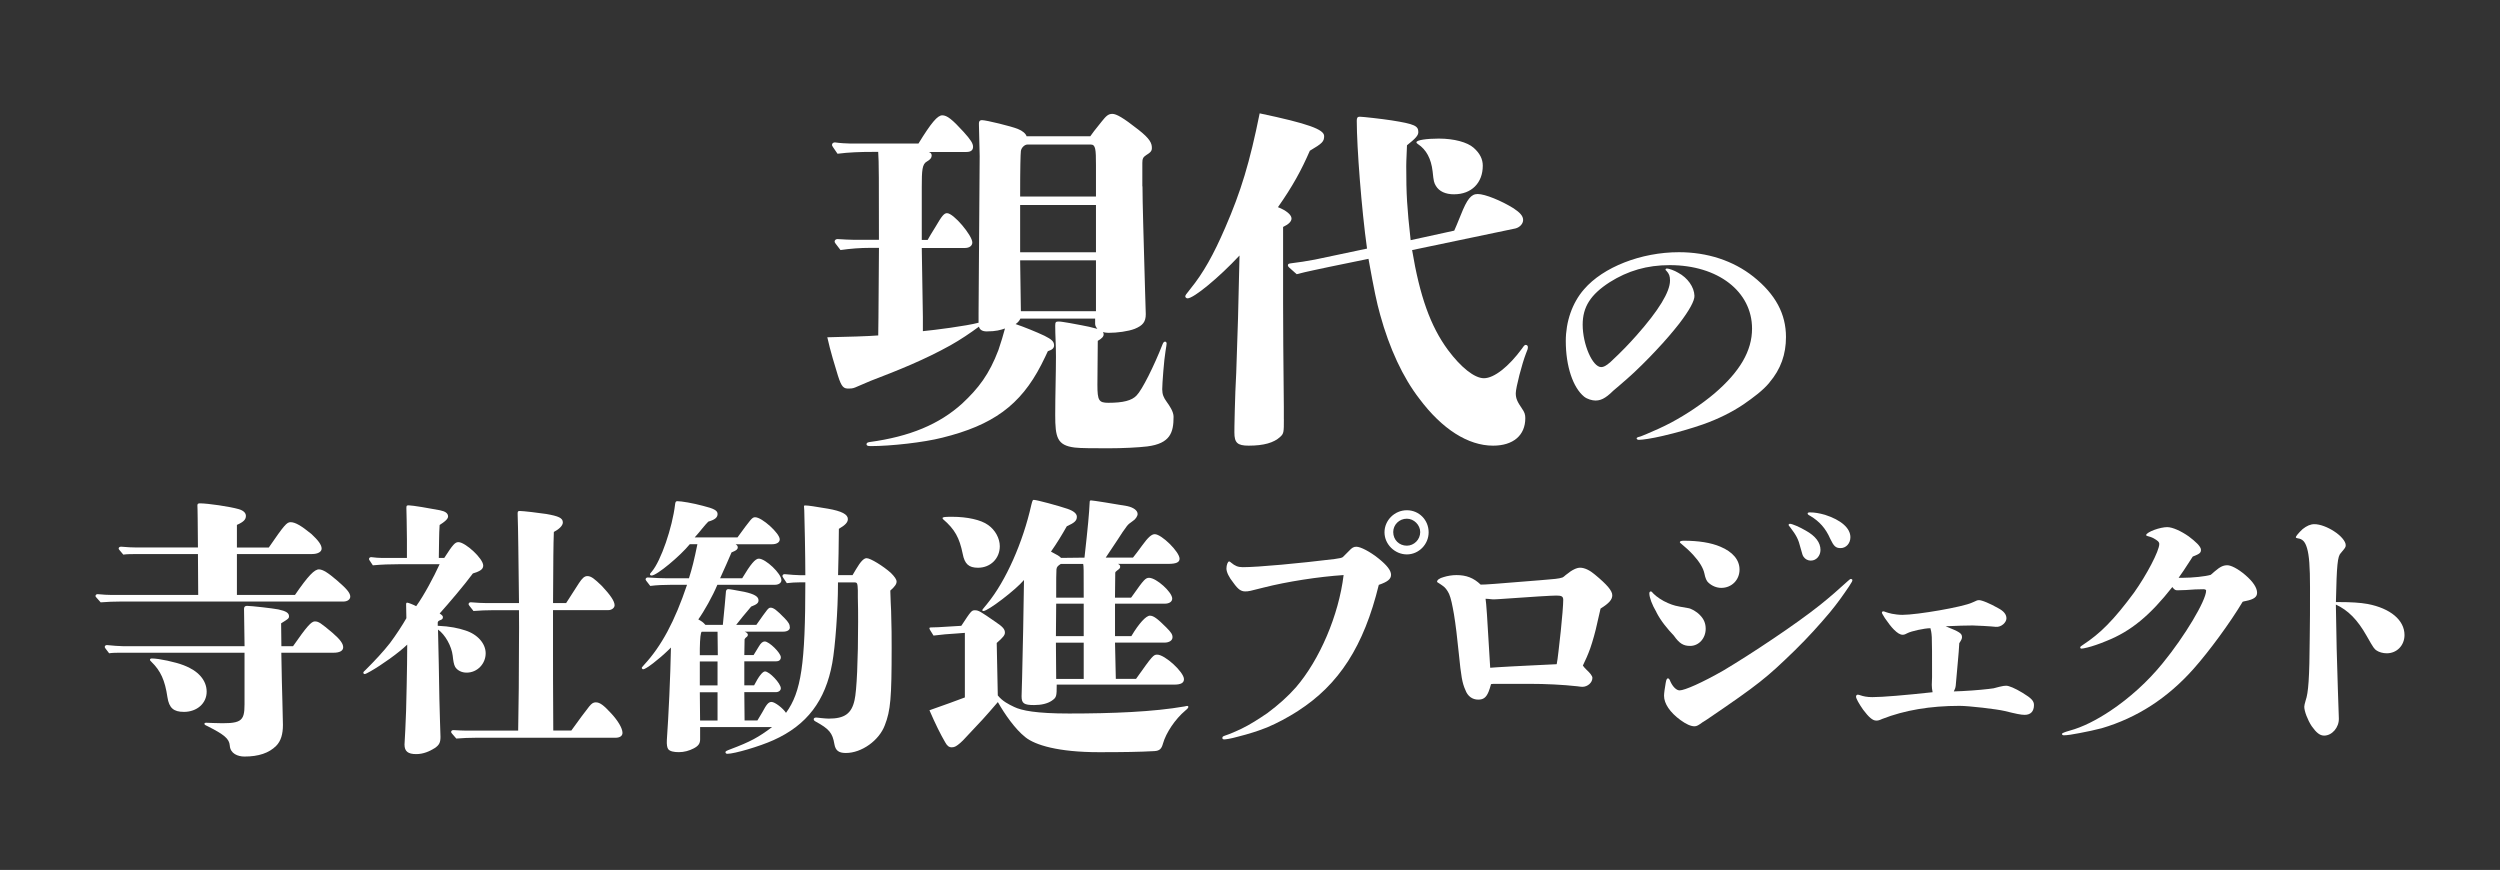
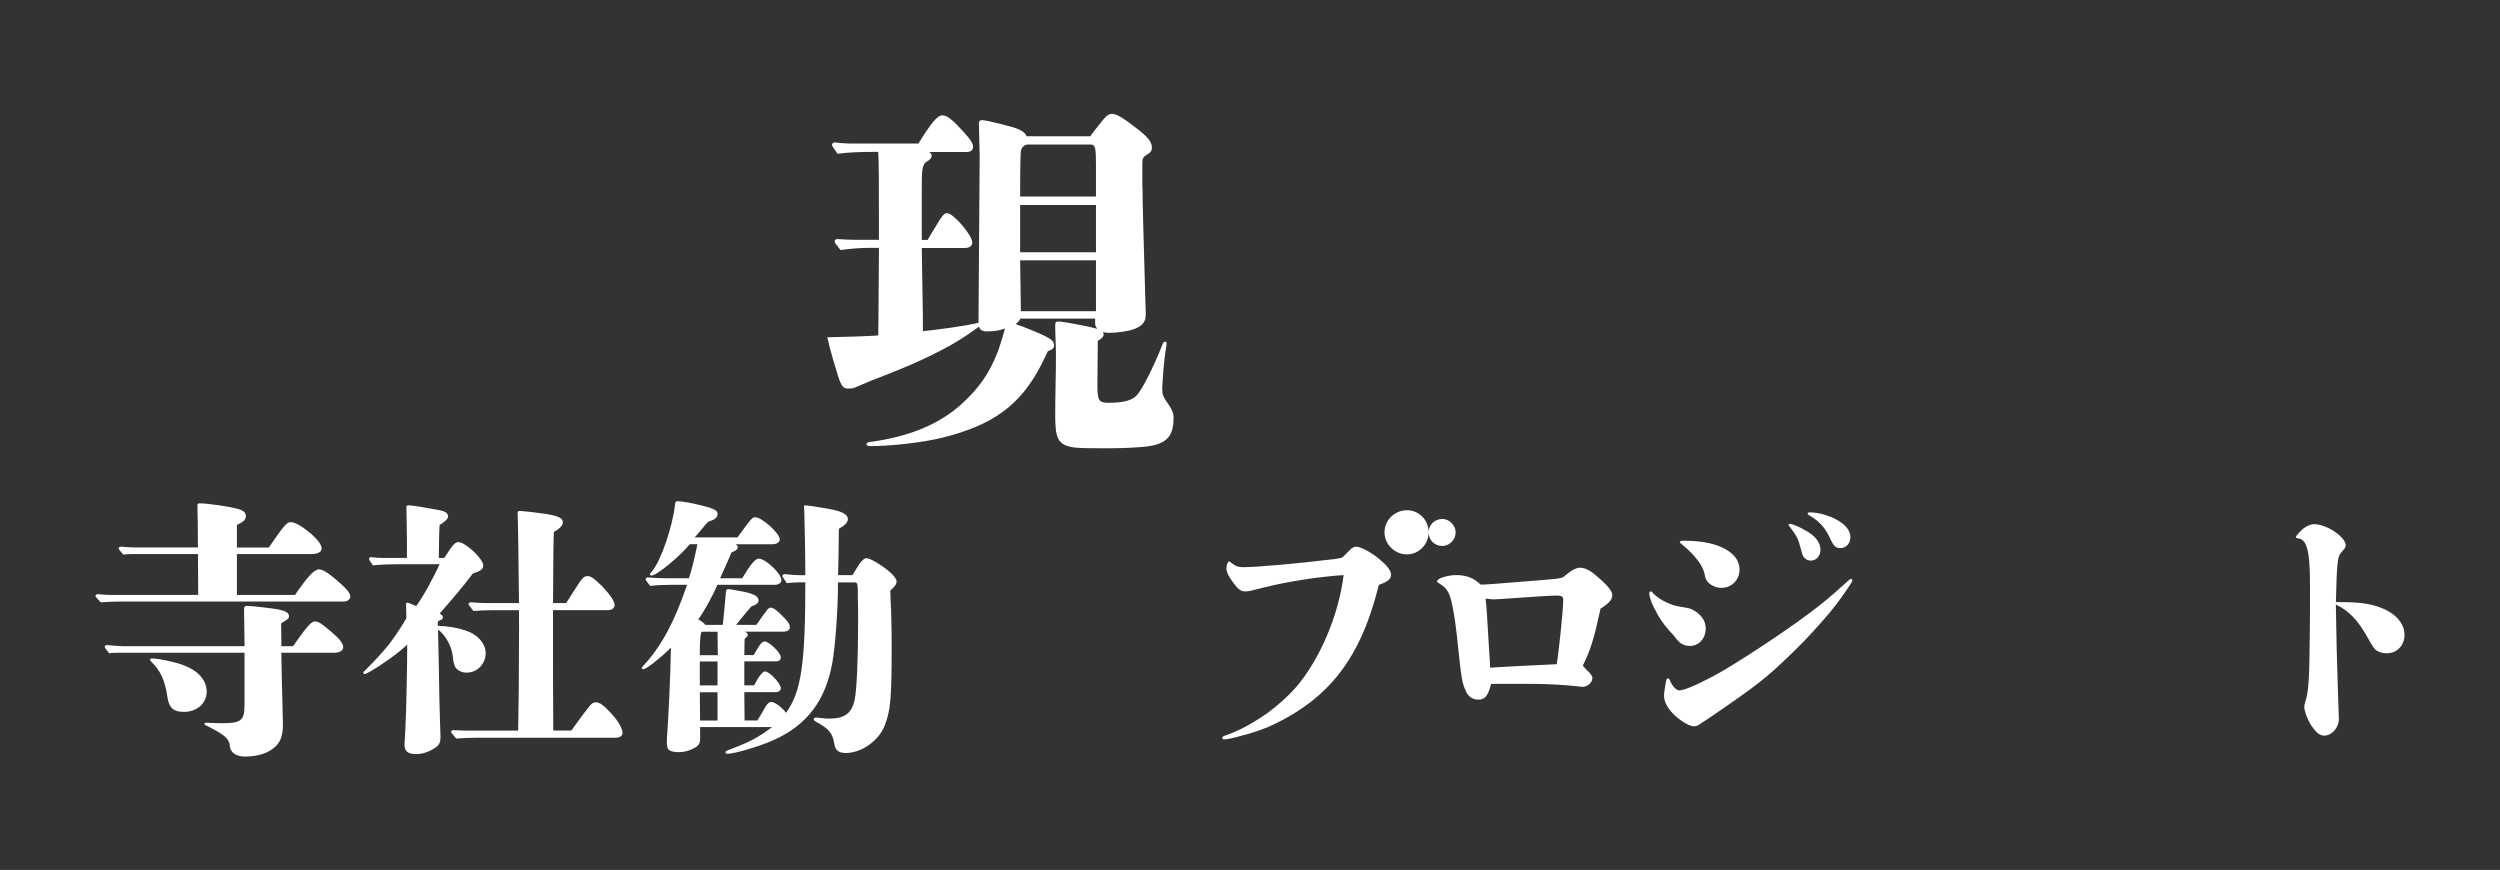
<svg xmlns="http://www.w3.org/2000/svg" id="_レイヤー_1" viewBox="0 0 744.8 259.17">
  <rect x="0" y="0" width="744.8" height="259.17" fill="#333333" stroke="none" />
  <defs>
    <style>.cls-1{fill:#fff;}</style>
  </defs>
  <path class="cls-1" d="m87.87,177.26c3.9-5.68,5.84-7.71,7.22-7.63,1.14.08,2.52.89,5.36,3.33,2.92,2.52,3.9,3.73,3.9,4.79,0,.81-.81,1.46-2.03,1.46H36c-2.03,0-3.98.08-6.01.24-1.46-1.62-1.54-1.7-1.54-1.87,0-.33.24-.57.65-.57,1.38.16,3.33.24,4.22.24h25.73l-.08-12.18h-18.67c-1.14,0-2.44,0-3.57.16-1.3-1.54-1.38-1.62-1.38-1.79,0-.33.24-.57.73-.57,1.54.16,3.65.24,4.63.24h18.26l-.08-8.77c0-2.35-.08-3.25-.08-3.73s.16-.65.73-.65c2.44,0,8.93.97,11.53,1.71,1.46.41,2.19,1.14,2.19,2.03,0,1.05-.65,1.79-2.68,2.68v6.74h9.5c4.63-6.74,5.36-7.55,6.49-7.55,1.38,0,3.17,1.05,6.17,3.49,2.03,1.87,3.08,3.25,3.08,4.38,0,.97-1.14,1.62-2.84,1.62h-22.4v12.18h17.29Zm-.57,15.26c4.06-5.84,5.44-7.39,6.49-7.39,1.14,0,1.79.49,5.28,3.41,2.35,2.03,3.17,3.25,3.17,4.3s-1.06,1.62-2.84,1.62h-15.59c.08,6.58.24,10.88.32,14.53.08,2.68.16,5.76.16,6.98,0,2.68-.57,4.79-2.03,6.25-2.11,2.11-5.2,3.17-9.42,3.17-2.03,0-4.22-.89-4.38-3.25-.16-2.03-1.54-3.25-6.9-5.93-.57-.24-.65-.41-.65-.57,0-.24.16-.32.57-.32l2.03.08c8.36.32,9.34-.33,9.34-5.6v-15.34h-36.77c-1.22,0-2.44,0-3.57.16-1.22-1.54-1.3-1.71-1.3-1.87,0-.33.24-.57.65-.57,1.54.16,3.65.33,4.71.33h36.29l-.16-11.12q0-.89.89-.89c1.22,0,7.71.73,9.34,1.06,2.27.49,3.17,1.05,3.17,2.03,0,.65-.24.81-2.35,2.11l.08,6.82h3.49Zm-32.55,19.56c-3,0-4.38-1.14-4.87-4.38-.73-5.03-2.03-7.87-4.79-10.55-.24-.24-.41-.41-.41-.57,0-.24.16-.41.57-.41,2.11,0,6.98,1.06,9.5,2.03,4.3,1.62,6.82,4.46,6.82,7.88s-2.84,6.01-6.82,6.01Z" />
  <path class="cls-1" d="m130.4,186.43c3.73.16,6.25.73,8.2,1.38,3.65,1.14,6.09,3.9,6.09,6.82,0,3.08-2.44,5.76-5.68,5.76-1.46,0-2.76-.65-3.41-1.71-.41-.73-.57-1.87-.73-3.33-.32-2.84-2.27-6.33-4.38-7.79.16,6.9.32,13.72.41,20.62,0,1.95.33,10.55.33,11.36,0,1.71-.41,2.44-1.71,3.33-1.54.97-3.41,1.79-5.52,1.79-2.44,0-3.49-.81-3.49-2.84,0-.41.16-2.68.24-4.46.16-2.92.32-7.55.41-13.23.08-4.22.16-8.6.16-12.09-2.6,2.52-7.79,6.17-10.96,7.96-.89.49-1.46.81-1.7.81s-.41-.16-.41-.41c0-.16.08-.33.81-.97,2.44-2.43,5.2-5.36,7.14-7.87,1.7-2.27,3.73-5.36,4.87-7.39l-.08-4.06c0-.41.08-.57.32-.57.32,0,1.95.65,2.68,1.05,2.35-3.25,5.28-8.77,6.98-12.5h-12.1c-2.6,0-5.2.08-7.79.33-1.06-1.54-1.14-1.71-1.14-1.87,0-.33.24-.57.65-.57,1.06.16,2.52.24,3.17.24h7.47v-5.52c0-3.98-.16-8.52-.16-9.34,0-.73.08-.81.73-.81,1.06,0,6.33.89,9.25,1.46,1.62.33,2.44.89,2.44,1.87,0,.73-1.06,1.62-2.52,2.52-.08,1.46-.16,2.92-.16,4.38,0,.97-.08,3.65-.08,5.44h1.62c2.6-4.06,3.25-4.71,4.22-4.71,2.03,0,7.39,4.87,7.39,6.98,0,1.14-.97,1.7-3.08,2.35-2.44,3.33-7.14,8.85-9.9,11.93.65.41.97.73.97,1.05,0,.49-.16.73-.89.97-.41.16-.57.32-.65.65v.97Zm39.78,31.25c1.95-2.76,4.63-6.33,5.36-7.22.73-.89,1.22-1.22,1.95-1.22,1.3,0,2.44.97,4.63,3.33,1.95,2.11,3.33,4.38,3.33,5.76,0,.89-.73,1.46-2.11,1.46h-41.64c-1.87,0-3.9.08-5.76.24-1.46-1.62-1.54-1.79-1.54-1.95,0-.32.24-.57.65-.57,1.38.08,3.17.16,3.98.16h15.34c.16-8.12.24-16.97.24-25.57.08-3.49,0-6.82,0-10.31h-7.79c-1.87,0-3.9.08-5.76.24-1.38-1.7-1.46-1.87-1.46-2.03,0-.32.24-.57.65-.57,1.62.16,3.73.24,4.71.24h9.66c-.16-12.91-.24-22.16-.41-26.63,0-.65.08-.81.65-.81.97,0,5.84.57,7.87.89,3.73.65,4.95,1.22,4.95,2.52,0,1.06-1.3,2.11-2.68,2.84-.16,4.46-.16,7.47-.24,21.19h3.9c1.54-2.35,2.68-4.14,3.81-5.93.97-1.46,1.62-2.11,2.52-2.11,1.14,0,2.11.81,4.3,2.92,2.52,2.68,3.81,4.55,3.81,5.76,0,.81-.89,1.46-1.87,1.46h-16.48v12.42c0,5.6,0,9.17.08,23.46h5.36Z" />
  <path class="cls-1" d="m253.95,171.41c.49-.81.81-1.38,1.06-1.79,1.38-2.35,2.35-3.33,3.17-3.33,1.14,0,4.95,2.35,7.22,4.38,1.14,1.14,1.71,1.95,1.71,2.6,0,.73-.49,1.46-1.87,2.68.08,2.52.16,4.79.24,6.01.16,6.09.16,6.82.16,11.04,0,14.94-.32,18.67-2.03,23.05-1.7,4.55-6.9,8.28-11.61,8.28-2.11,0-3.08-.73-3.41-2.6-.57-3.41-1.54-4.55-5.68-6.82-.32-.16-.49-.41-.49-.65,0-.32.32-.49.73-.49.32,0,.65.08,1.54.16s1.62.16,2.19.16c4.71,0,6.82-1.46,7.71-5.52.65-2.76,1.06-12.01,1.06-23.38,0-2.19,0-4.55-.08-7.22v-2.11c-.08-2.03-.16-2.35-.97-2.35h-4.95v.49c0,7.63-.81,18.67-1.7,23.54-2.03,11.2-7.55,18.51-17.53,22.97-4.14,1.87-11.61,4.06-13.72,4.06-.32,0-.57-.16-.57-.49,0-.24.24-.41,1.54-.89,5.84-2.19,8.36-3.57,12.34-6.58h-21.43v3.65c0,1.22-.49,1.95-1.87,2.68-1.38.73-2.92,1.14-4.46,1.14-1.46,0-2.68-.24-3.17-.89-.32-.41-.49-1.38-.41-2.76.49-6.82,1.06-18.83,1.22-27.52l-.65.65c-3,2.92-6.82,5.84-7.63,5.84-.16,0-.41-.24-.41-.41s.08-.24.73-.97c5.11-5.52,9.09-12.91,12.75-23.79h-4.95c-1.95,0-4.06.08-6.01.33-1.3-1.62-1.38-1.79-1.38-1.95,0-.32.24-.57.65-.57,1.95.16,4.46.24,5.68.24h6.58c.97-3.08,1.54-5.36,2.52-10.15h-2.27c-2.84,3.49-9.82,9.33-11.36,9.33-.32,0-.49-.16-.49-.32,0-.24.08-.33.57-.89,2.68-3.17,6.09-13.07,6.9-19.97.08-.73.24-.97.65-.97,1.22,0,4.63.57,7.63,1.38,3.25.81,4.38,1.38,4.38,2.44s-.81,1.71-2.76,2.27q-.73.73-1.79,2.03c-.97,1.22-1.14,1.38-2.27,2.68h12.75c4.14-5.68,4.38-6.01,5.28-6.01,2.03,0,7.31,4.79,7.31,6.58,0,.89-.89,1.46-2.27,1.46h-10.88c.49.32.65.57.65.97,0,.24-.08.41-.32.65-.24.24-1.06.65-1.54.81-.49,1.22-2.44,5.6-3.41,7.71h6.58c2.52-4.22,3.9-5.85,4.95-5.85,2.03,0,6.74,4.46,6.74,6.41,0,.81-.81,1.38-1.95,1.38h-17.13c-1.38,3.33-3.98,7.96-5.68,10.31,1.14.65,1.38.81,2.11,1.62h5.2c.41-4.14.81-8.28.89-9.5,0-.81.24-1.14.73-1.14s2.19.33,4.79.81c2.92.65,4.22,1.38,4.22,2.52,0,.81-.49,1.22-2.19,1.87-2.19,2.6-3.08,3.65-4.46,5.44h6.01c3.49-4.95,3.57-5.11,4.3-5.11.81,0,1.87.81,4.06,3.08,1.22,1.22,1.62,1.95,1.62,2.84,0,.73-.81,1.22-1.95,1.22h-11.53c.65.24.97.57.97.97,0,.16-.08.41-.41.65-.24.16-.41.33-.57.65l-.08,4.71h2.76c.97-1.54,1.06-1.71,1.54-2.52.65-1.14,1.22-1.54,1.79-1.54,1.3,0,4.79,3.41,4.79,4.71,0,.81-.57,1.22-1.46,1.22h-9.42v7.14h2.92c1.38-2.68,2.52-4.14,3.25-4.14,1.3,0,4.71,3.57,4.71,5.03,0,.65-.65,1.14-1.46,1.14h-9.42l.08,8.44h3.82c.65-1.06,1.14-1.87,1.46-2.44,1.3-2.44,1.87-3.08,2.76-3.08.97,0,3.41,1.87,4.3,3.25,4.55-6.25,5.76-14.53,5.76-38.88h-1.62c-1.3,0-2.6.08-3.9.24-1.22-1.79-1.3-1.95-1.3-2.11,0-.32.24-.57.65-.57,1.62.16,3.73.32,4.79.32h1.38c0-5.44-.24-17.37-.32-19.32,0-.24-.08-.89-.08-1.14s.08-.33.32-.33c.97,0,3,.33,6.82.97,4.14.73,5.93,1.7,5.93,3.08,0,.97-.73,1.79-2.68,2.92-.08,7.14-.08,7.96-.24,13.8h4.3Zm-40.18,16.8h-4.71q-.49.32-.57,5.03v1.95h5.36l-.08-6.98Zm-5.28,8.85v7.14h5.28v-7.14h-5.28Zm0,9.17l.08,8.44h5.2v-8.44h-5.28Z" />
-   <path class="cls-1" d="m297.29,207.21c1.38,1.71,3.17,2.6,4.87,3.41,2.19,1.06,6.49,1.95,16.32,1.95,12.91,0,25.16-.49,34.42-2.11.41-.08.65-.16.81-.16s.32.08.32.32c0,.16-.16.49-.89,1.06-3.08,2.6-5.76,6.66-6.66,9.82-.41,1.46-.89,2.19-2.6,2.27-4.3.24-9.09.32-16.48.32-12.1,0-19-2.11-21.92-4.46-3.08-2.43-6.17-6.9-8.2-10.47-3.9,4.55-5.03,5.76-9.5,10.47-.57.65-1.22,1.3-1.7,1.71-1.06.89-1.62,1.3-2.52,1.3-.81,0-1.38-.41-1.95-1.46-1.38-2.35-2.92-5.44-4.71-9.58,4.71-1.62,7.87-2.84,10.55-3.82v-19.24l-3.17.24c-1.46.08-3.65.24-6.17.57-1.14-1.79-1.22-1.95-1.22-2.19,0-.16.16-.24.41-.24q1.79,0,5.11-.24l3.98-.24c2.92-4.46,3.08-4.63,4.06-4.63,1.06,0,1.62.33,6.17,3.49,2.19,1.46,2.76,2.19,2.76,3.17,0,.73-.49,1.38-2.44,3.08l.32,15.67Zm-5.93-38.07c-2.76,0-3.98-1.14-4.55-4.14-.97-4.79-2.35-7.31-5.84-10.31q-.16-.16-.16-.32c0-.33.49-.41,2.84-.41,4.46,0,8.6.89,10.72,2.44,2.11,1.46,3.49,3.98,3.49,6.33,0,3.65-2.76,6.41-6.49,6.41Zm47.08,33.12c4.95-6.98,5.2-7.23,6.33-7.23,2.27,0,7.96,5.2,7.96,7.31,0,1.14-.97,1.62-2.92,1.62h-34.99c0,3.57-.08,3.82-1.46,4.79-1.3.89-3.17,1.3-5.28,1.3-3,0-3.73-.49-3.73-2.6,0-.89.08-2.52.16-5.6.16-6.74.24-10.63.32-14.53q.08-2.76.24-14.53c-2.44,2.92-10.72,9.25-12.1,9.25-.16,0-.32-.08-.32-.24s0-.16,1.54-2.03c5.44-6.66,10.55-18.1,13.07-29.39.33-1.3.41-1.46.73-1.46.89,0,7.47,1.79,10.07,2.68,1.87.65,2.76,1.46,2.76,2.35,0,1.14-.65,1.79-3,2.84-1.46,2.6-3,5.11-4.71,7.55,2.03,1.06,2.44,1.3,3,1.87l6.98-.08c1.06-9.5,1.38-13.07,1.54-16.4,0-.49.08-.65.41-.65.57,0,7.06,1.05,10.8,1.7,1.87.41,3.08,1.3,3.08,2.35,0,.65-.65,1.62-1.46,2.11q-1.22.81-1.71,1.46c-1.22,1.7-1.38,1.87-2.76,4.06-.57.89-.81,1.22-3.57,5.36h8.12q1.06-1.3,2.76-3.65c1.71-2.35,2.76-3.33,3.73-3.33,2.03,0,7.39,5.28,7.39,7.31,0,1.06-.97,1.54-3.41,1.54h-14.94c.49.24.65.41.65.89,0,.33-.08.49-.97,1.14-.32.24-.49.41-.49.65l-.08,7.39h4.79c.32-.41.41-.57.65-.89,3.08-4.38,3.65-5.03,4.71-5.03,2.19,0,6.9,4.3,6.9,6.17,0,.97-.89,1.54-2.27,1.54h-14.77v9.66h4.87c2.27-3.82,4.38-6.09,5.52-6.09,1.06,0,2.19.81,4.87,3.49,1.46,1.46,1.87,2.11,1.87,2.92,0,.97-.97,1.62-2.44,1.62h-14.69l.24,10.8h6.01Zm-23.78-22.41l-.08,9.66h8.28v-9.66h-8.2Zm-.08,11.61l.08,10.8h8.2v-10.8h-8.28Zm8.28-13.39c0-9.01,0-9.25-.16-10.07h-6.66c-.89.57-1.22.89-1.3,1.62-.08,1.06-.08,2.92-.08,8.44h8.2Z" />
-   <path class="cls-1" d="m386.66,211.84c-3.08,1.95-6.09,3.57-9.17,4.87-2.68,1.06-5.44,1.95-8.69,2.76-2.27.65-3.73.81-4.06.81s-.57-.08-.57-.41.08-.49.81-.73c1.54-.49,3.49-1.38,4.87-2.03,2.52-1.22,5.2-2.92,7.79-4.71,3.17-2.35,6.17-5.03,8.44-7.63,7.06-8.2,12.75-21.43,14.21-33.45-7.47.49-16.88,1.95-23.87,3.73-4.06,1.05-4.46,1.14-5.44,1.14-1.22,0-2.11-.57-3.49-2.52-1.38-1.71-2.11-3.25-2.11-4.3s.41-2.11.81-2.11c.16,0,.24.08.65.41,1.06.89,1.95,1.3,3.41,1.3,4.63,0,16.8-1.14,27.36-2.43,1.71-.24,2.03-.33,2.44-.57.49-.49,1.22-1.22,1.79-1.79.97-1.06,1.46-1.3,2.27-1.3,1.22,0,4.06,1.46,6.58,3.49,2.52,2.03,3.73,3.57,3.73,4.87s-1.06,2.11-3.65,3c-4.46,18.27-11.85,29.71-24.11,37.58Zm38.96-53.25c0,3.57-2.92,6.58-6.49,6.58s-6.66-3-6.66-6.58,3-6.58,6.66-6.58,6.49,2.92,6.49,6.58Zm-10.55-.08c0,2.35,1.79,4.06,4.06,4.06,2.11,0,3.98-1.79,3.98-4.06,0-2.11-1.87-3.98-3.98-3.98-2.27,0-4.06,1.79-4.06,3.98Z" />
+   <path class="cls-1" d="m386.66,211.84c-3.08,1.95-6.09,3.57-9.17,4.87-2.68,1.06-5.44,1.95-8.69,2.76-2.27.65-3.73.81-4.06.81s-.57-.08-.57-.41.08-.49.81-.73c1.54-.49,3.49-1.38,4.87-2.03,2.52-1.22,5.2-2.92,7.79-4.71,3.17-2.35,6.17-5.03,8.44-7.63,7.06-8.2,12.75-21.43,14.21-33.45-7.47.49-16.88,1.95-23.87,3.73-4.06,1.05-4.46,1.14-5.44,1.14-1.22,0-2.11-.57-3.49-2.52-1.38-1.71-2.11-3.25-2.11-4.3s.41-2.11.81-2.11c.16,0,.24.08.65.41,1.06.89,1.95,1.3,3.41,1.3,4.63,0,16.8-1.14,27.36-2.43,1.71-.24,2.03-.33,2.44-.57.49-.49,1.22-1.22,1.79-1.79.97-1.06,1.46-1.3,2.27-1.3,1.22,0,4.06,1.46,6.58,3.49,2.52,2.03,3.73,3.57,3.73,4.87s-1.06,2.11-3.65,3c-4.46,18.27-11.85,29.71-24.11,37.58Zm38.96-53.25c0,3.57-2.92,6.58-6.49,6.58s-6.66-3-6.66-6.58,3-6.58,6.66-6.58,6.49,2.92,6.49,6.58Zc0,2.35,1.79,4.06,4.06,4.06,2.11,0,3.98-1.79,3.98-4.06,0-2.11-1.87-3.98-3.98-3.98-2.27,0-4.06,1.79-4.06,3.98Z" />
  <path class="cls-1" d="m475.87,185.54c-.57,2.68-1.38,5.52-2.11,7.63-.73,2.03-1.38,3.41-2.19,5.11q.24.41,1.05,1.22c1.06.97,1.79,1.87,1.79,2.44,0,1.46-1.46,2.68-3,2.68-.33,0-.89-.08-1.46-.16-4.46-.49-9.5-.73-14.29-.73h-10.23c-.41,0-.73,0-1.22.08-.24.97-.49,1.62-.73,2.27-.73,1.79-1.62,2.35-3.08,2.35-1.79,0-3.17-1.05-3.82-2.84-.97-2.11-1.3-4.22-1.95-10.72-.49-4.95-.97-8.85-1.46-11.85-.49-2.76-.89-4.79-1.46-6.09-.24-.49-.57-1.06-.89-1.46-.32-.41-.65-.73-1.14-1.05-.41-.33-.89-.57-1.22-.81-.24-.16-.32-.16-.32-.33,0-.24.16-.49.49-.73.32-.24.89-.49,1.54-.65,1.06-.33,2.44-.57,3.73-.57,2.92,0,5.11.81,7.22,2.84,1.54,0,3.65-.16,17.62-1.3,1.62-.16,3.08-.24,4.63-.41.81-.08,1.62-.24,2.11-.41.24-.08.49-.32.97-.73,1.95-1.62,3.33-2.19,4.3-2.19,1.3,0,2.84.73,4.38,2.03,3.73,3.08,5.2,4.87,5.2,6.17s-.89,2.35-3.49,3.98q-.24.97-.97,4.22Zm-30.85-6.98c-.24,0-.57,0-1.14-.08s-.73-.08-1.3-.08c.24,1.71.41,3.9,1.38,20.54,1.06-.08,3.25-.24,6.58-.41,3.65-.16,7.71-.41,13.23-.65.32-1.38.73-5.68,1.22-9.9.41-3.9.73-7.79.73-9.25,0-1.05-.49-1.3-2.03-1.3-1.3,0-6.98.33-17.13,1.06l-1.54.08Z" />
  <path class="cls-1" d="m493.48,182.37c-1.3-2.19-2.11-4.38-2.11-5.6,0-.32.16-.57.41-.57s.33.08.89.73c.81.81,2.52,2.03,4.3,2.76s2.03.81,5.84,1.46c.97.08,2.68,1.06,3.65,2.11,1.14,1.14,1.7,2.44,1.7,4.06,0,2.84-2.03,5.11-4.63,5.11-1.95,0-3.17-.65-4.87-3.08-1.79-1.87-3.9-4.38-5.2-6.98Zm13.88,32.71c-1.3.97-1.87,1.3-2.52,1.3-1.14,0-2.52-.65-4.22-1.87-3.08-2.27-4.87-4.87-4.87-7.22,0-.73.24-2.43.49-3.81.16-1.06.41-1.38.65-1.38.32,0,.49.24.81,1.06.73,1.54,1.79,2.52,2.68,2.52,1.54,0,6.82-2.35,13.07-5.93,4.22-2.52,9.58-5.93,14.86-9.5,5.2-3.49,10.31-7.14,13.88-9.98,2.76-2.19,6.09-5.11,8.2-7.06.65-.57.81-.73,1.06-.73.16,0,.41.16.41.32,0,.33-.08.49-.97,1.87-1.87,2.76-3.41,4.95-5.68,7.71-3,3.57-6.49,7.47-10.47,11.36-8.44,8.2-10.71,10.07-25.98,20.46-.65.41-1.14.73-1.38.89Zm5.44-39.94c-1.38,0-2.76-.57-3.81-1.54q-.81-.65-1.22-2.76c-.33-1.62-1.54-3.57-3.33-5.52-1.05-1.14-2.35-2.35-3.57-3.33-.24-.16-.41-.33-.41-.49,0-.24.41-.41,1.14-.41,4.38,0,8.12.57,10.96,1.79,3.65,1.54,5.68,3.9,5.68,6.82,0,3.08-2.35,5.44-5.44,5.44Zm26.71-8.12c-.89,0-1.7-.41-2.19-1.14-.32-.49-.32-.57-.89-2.6-.65-2.68-1.3-3.82-3.08-6.17-.33-.41-.49-.57-.49-.73s.16-.33.41-.33c.65,0,2.92.97,4.71,2.03,2.92,1.62,4.38,3.57,4.38,5.76,0,1.71-1.22,3.17-2.84,3.17Zm5.76-6.49c-1.38-3.17-3.25-5.2-5.93-6.82-.65-.33-.81-.49-.81-.73s.24-.33.73-.33c1.3,0,2.76.24,4.46.73,4.79,1.54,7.55,3.98,7.55,6.66,0,1.87-1.3,3.25-2.92,3.25-1.46,0-2.03-.57-3.08-2.76Z" />
-   <path class="cls-1" d="m592.4,205.26c1.46-.16,1.54-.16,3.25-.65.89-.24,1.62-.32,2.03-.32.81,0,2.6.73,4.87,2.11,2.68,1.62,3.41,2.44,3.41,3.65,0,1.87-.97,2.92-2.76,2.92-1.14,0-2.6-.32-5.93-1.14-2.35-.57-10.71-1.54-13.47-1.54-8.77,0-16.4,1.3-23.05,3.9-.89.41-1.22.49-1.79.49-1.05,0-2.19-.97-3.9-3.25-1.3-1.87-2.11-3.33-2.11-3.9,0-.33.24-.57.49-.57s.49.08.73.16c.97.33,2.03.57,3.65.57,3,0,9.74-.57,17.94-1.46-.16-.97-.24-1.3-.24-2.19,0-.73.08-1.62.08-2.35,0-6.82,0-9.99-.08-11.85-.08-1.46-.24-2.03-.41-2.68-1.79,0-5.76.89-6.82,1.46-.57.32-.97.49-1.46.49-.73,0-1.54-.49-2.6-1.54-.81-.81-1.79-2.11-2.68-3.41-.65-1.06-.89-1.46-.89-1.62,0-.24.16-.41.41-.41.16,0,.41.08.81.24.16.08,1.06.33,1.79.49.81.16,2.03.32,3.08.32,4.46,0,18.02-2.35,20.78-3.65,1.54-.73,1.62-.73,2.11-.73.81,0,3.17.97,5.6,2.35,1.71.89,2.52,1.87,2.52,3.08s-1.54,2.68-3.17,2.52c-1.3-.16-6.01-.41-6.9-.41-2.03,0-4.46.08-8.04.24,4.22,1.7,4.87,2.11,4.87,3.25,0,.41-.16.81-.81,1.79-.08,1.71-.24,3.49-.41,5.36-.41,4.71-.49,5.76-.65,7.31-.08.65-.24,1.05-.57,1.7,3.17-.08,7.71-.41,10.31-.73Z" />
-   <path class="cls-1" d="m659.85,170.19c1.62-1.38,2.52-1.79,3.73-1.79,1.05,0,3.08.97,5.36,2.92,2.35,2.03,3.49,3.82,3.49,5.28,0,1.22-.89,1.95-3.33,2.44-.57.08-.65.16-.97.24-3.73,6.25-9.99,14.77-14.61,19.97-7.79,8.77-16.88,14.61-27.36,17.7-1.87.49-4.46,1.06-6.66,1.46-2.03.41-3.73.65-4.63.65-.33,0-.57-.16-.57-.41q0-.33,2.27-.97c3.9-1.05,8.04-3.17,12.18-5.93,5.6-3.73,11.12-8.69,15.59-14.21,6.58-8.04,12.91-18.67,12.91-21.59,0-.24-.32-.41-.81-.41-1.14,0-3.65.08-5.2.24l-2.52.08c-.57,0-.89-.08-1.54-.97-6.58,8.36-12.26,13.15-19.64,16.07-2.11.89-4.3,1.62-5.68,1.95-1.06.24-1.38.33-1.79.33-.16,0-.33-.16-.33-.33,0-.24.16-.41,1.06-.97,2.11-1.38,4.71-3.41,6.9-5.68,2.6-2.6,5.28-5.93,8.04-9.66,3.82-5.36,7.55-12.5,7.55-14.53,0-.65-.57-1.06-1.7-1.71-.57-.32-1.46-.57-1.79-.65-.32-.08-.41-.16-.41-.32,0-.41,1.14-1.06,2.44-1.54s2.84-.81,3.82-.81c1.62,0,4.22,1.22,6.41,2.76,1.95,1.46,3.65,3,3.65,3.98,0,.89-.33,1.22-2.44,2.03-2.84,4.38-3,4.63-4.22,6.33h1.14c3,0,6.9-.41,8.44-.89l1.22-1.06Z" />
  <path class="cls-1" d="m696.87,179.37c3.41,0,6.25.16,8.52.57,6.74,1.3,10.96,4.79,10.96,9.25,0,3.08-2.27,5.44-5.28,5.44-1.14,0-2.27-.33-3-.81-.73-.49-.89-.65-3-4.38-2.76-4.87-5.52-7.63-9.17-9.33.08,4.95.16,9.25.24,13.07.24,9.74.49,15.42.65,20.86.08,2.68-2.03,5.11-4.38,5.11-1.3,0-2.35-.89-3.73-2.84-1.22-1.87-2.19-4.46-2.19-5.76q0-.49.41-1.87c.81-2.27,1.14-6.58,1.22-18.83.08-4.06.08-8.93.08-14.94s-.24-9.42-.89-11.61c-.57-1.95-1.38-2.76-2.76-2.92-.41-.08-.57-.16-.57-.32,0-.33.89-1.38,2.03-2.44,1.22-.97,2.35-1.46,3.49-1.46,1.71,0,3.98.89,5.85,2.11,2.03,1.3,3.49,3,3.49,4.14,0,.65-.16.81-1.46,2.35-.97.97-1.22,3.49-1.46,14.61h.97Z" />
  <path class="cls-1" d="m340.37,55.5c0,4.58.33,15.5.76,30.78.22,6.44.22,6.77.22,7.31,0,2.29-.87,3.38-3.27,4.37-1.96.76-5.24,1.2-7.86,1.2-.55,0-1.2-.11-1.64-.22q.22.33.22.65c0,.65-.44,1.2-1.75,1.96,0,4.37-.11,8.73-.11,13.1,0,4.69.44,5.35,3.27,5.35,4.37,0,6.99-.66,8.4-2.18,1.64-1.64,5.24-8.84,7.75-15.28.22-.55.44-.76.76-.76.22,0,.44.22.44.55,0,.22-.11.98-.33,2.29-.44,2.51-.98,9.71-.98,11.35,0,1.53.44,2.51,1.31,3.71.87,1.2,2.07,2.95,2.07,4.48,0,4.69-.98,7.97-7.86,8.84-2.73.33-7.42.55-11.46.55s-8.51,0-10.15-.22c-5.24-.65-5.79-3.06-5.79-9.71,0-5.68.22-12.55.22-17.35,0-3.82-.22-6.33-.22-9.28,0-1.09.22-1.2,1.09-1.2.65,0,1.75.22,3.17.44.65.11,1.75.33,3.49.65,1.75.33,2.84.55,4.8,1.09-.44-.55-.66-.98-.66-1.53v-1.53h-22.27c-.22.55-.76,1.2-1.42,1.64,2.29.76,6.33,2.4,8.62,3.49,2.18,1.09,2.84,1.75,2.84,2.84,0,.76-.44,1.31-1.86,1.75-.65,1.42-.76,1.64-1.96,4.04-6.22,12.12-14.52,18.01-29.47,21.72-5.57,1.42-15.28,2.51-21.39,2.51-.98,0-1.2-.22-1.2-.55s.22-.55.87-.65c12.12-1.64,20.85-5.35,27.61-11.46,4.91-4.58,8.08-8.73,10.81-15.94.87-2.51,1.42-4.48,1.96-6.44-1.31.44-2.62.87-5.46.87-1.2,0-2.07-.44-2.29-1.42-2.51,1.86-5.57,3.93-8.51,5.57-7.64,4.26-15.5,7.42-23.79,10.59-1.09.44-2.62,1.09-4.58,1.96-.76.33-1.53.33-1.96.33-1.42,0-2.07-.33-3.17-3.82-.87-2.84-2.29-7.42-3.17-11.46,5.57-.11,12.66-.33,15.17-.55,0-.98.11-4.48.22-26.09h-2.62c-2.95,0-5.89.22-8.84.65-1.64-2.07-1.75-2.29-1.75-2.51,0-.44.33-.76.87-.76,1.64.11,3.82.22,4.91.22h7.42c0-16.48,0-23.79-.22-26.19h-1.86c-3.38,0-6.88.11-10.26.55-1.53-2.18-1.64-2.4-1.64-2.62,0-.44.33-.76.87-.76,1.53.22,3.49.33,4.37.33h20.52c3.82-6.22,5.68-8.4,7.09-8.4s2.95,1.2,6.33,4.91c2.18,2.4,2.84,3.49,2.84,4.48s-.65,1.53-1.96,1.53h-11.24c.65.22.87.55.87,1.09,0,.65-.44,1.2-1.42,1.75-1.42.76-1.53,2.62-1.53,7.64v15.72h1.75q.65-1.2,2.29-3.82c1.96-3.38,2.62-4.15,3.49-4.15,1.96,0,7.53,6.66,7.53,8.73,0,.98-.87,1.64-2.18,1.64h-12.88l.33,20.52v4.26c3.49-.33,12.88-1.53,16.59-2.51v-2.95l.33-46.71-.22-9.28v-.55c0-.55.33-.87.87-.87,1.31,0,8.84,1.86,10.7,2.62,1.42.55,2.4,1.42,2.62,2.18h18.99c.55-.76,1.31-1.86,3.38-4.37,1.31-1.64,1.96-2.29,3.17-2.29s3.17,1.09,7.75,4.69c3.49,2.73,4.04,4.04,4.04,5.46,0,.87-.33,1.31-1.75,2.18-.87.55-1.09,1.09-1.09,2.29v6.99Zm-13.86-6.33c0-4.69-.11-6.11-1.53-6.11h-18.88c-.87,0-1.86.98-1.96,1.96-.11.98-.22,4.69-.22,13.53h22.59v-9.39Zm-22.59,11.9v14.08h22.59v-14.08h-22.59Zm0,16.48q.11,9.71.22,15.17h22.37v-15.17h-22.59Z" />
-   <path class="cls-1" d="m382.49,124.8c0,3.93,0,4.37-1.09,5.35-1.86,1.75-4.91,2.62-9.39,2.62-3.38,0-4.26-.87-4.26-3.93,0-.44,0-2.29.11-6.33.11-4.37.22-7.31.44-11.46.44-11.79.65-19.65.98-34.93-6.11,6.55-13.64,12.77-15.5,12.77-.33,0-.66-.33-.66-.55,0-.33.11-.55,1.53-2.29,3.82-4.69,6.88-10.15,10.37-18.23,4.69-10.81,7.31-19.43,10.26-34.05,14.52,3.06,19.21,4.8,19.21,6.77,0,1.64-.55,2.18-4.26,4.37-2.51,5.78-5.13,10.59-9.5,16.81,2.51.98,4.04,2.29,4.04,3.38,0,.87-.87,1.75-2.51,2.51v22.7q0,9.71.22,30.78v3.71Zm38.2-50.32c2.29,13.75,5.46,22.7,10.7,29.8,3.82,5.13,7.86,8.4,10.7,8.4,3.06,0,7.42-3.49,11.35-8.84.65-.98.87-1.09,1.09-1.09.44,0,.66.33.66.65,0,.44-.11.87-.55,1.86-1.2,3.06-3.06,10.26-3.06,11.9,0,1.53.44,2.51,1.86,4.58.76,1.09.98,1.75.98,2.84,0,5.13-3.6,8.19-9.61,8.19-7.42,0-15.17-4.91-21.94-13.97-4.91-6.33-8.95-15.06-11.68-24.99-1.09-3.93-1.75-7.09-3.49-16.7l-11.68,2.4c-2.95.66-6.44,1.31-9.71,2.18-2.51-2.18-2.62-2.29-2.62-2.62,0-.44.22-.55,1.09-.65,1.96-.22,4.69-.65,6.99-1.09l15.5-3.27c-1.64-11.68-3.06-30.23-3.06-38.09,0-.87.22-1.2.87-1.2.87,0,6.66.65,9.5,1.09,6.88,1.09,7.97,1.64,7.97,3.49,0,.98-.76,1.86-3.38,3.93-.22,4.91-.22,5.68-.22,6.22,0,8.51.22,12.12,1.31,22.05l12.99-2.84q.55-1.2,1.96-4.69c1.86-4.69,3.06-6.22,5.02-6.22,2.18,0,6.99,1.96,10.7,4.26,1.96,1.31,2.84,2.29,2.84,3.49,0,1.09-.98,2.18-2.29,2.51l-30.78,6.44Zm12.55-16.59c-2.62,0-4.47-.87-5.46-2.51-.55-.98-.66-1.2-.98-4.37-.44-3.71-1.86-6.44-4.37-8.08-.33-.22-.44-.33-.44-.55,0-.65,3.06-1.09,6.66-1.09,4.58,0,8.51,1.09,10.37,2.73s2.73,3.38,2.73,5.35c0,5.13-3.38,8.51-8.51,8.51Z" />
-   <path class="cls-1" d="m527.16,113.97c-1.92,2.34-4.77,4.44-7.78,6.53-3.35,2.26-7.53,4.35-12.05,5.94-3.35,1.17-7.95,2.51-11.97,3.43-3.18.75-6.03,1.17-7.11,1.17-.33,0-.67-.17-.67-.42s.42-.42.84-.5c.42-.08,1.09-.42,2.18-.84,2.18-.92,4.85-2.09,7.36-3.43,4.52-2.43,9.12-5.52,12.8-8.62,7.62-6.53,11.21-12.72,11.21-19.33,0-11.05-10.13-18.91-24.52-18.91-6.78,0-12.47,1.67-17.91,5.1-5.69,3.68-8.03,7.36-8.03,12.64,0,5.86,2.93,12.64,5.52,12.64.67,0,1.42-.33,2.76-1.51,3.6-3.35,5.61-5.52,7.78-7.95,6.61-7.45,9.96-12.97,9.96-16.32,0-1.34-.25-2.01-1.09-2.93-.17-.17-.25-.17-.25-.33s.17-.33.42-.33c.59,0,2.26.59,3.35,1.26,2.84,1.51,4.77,4.27,4.85,6.86.08,1.42-1.51,4.35-4.52,8.28-1.92,2.43-4.02,4.94-7.03,8.12-2.01,2.18-6.11,6.28-8.45,8.28-2.09,1.84-3.18,2.76-4.18,3.6-2.51,2.51-3.93,2.93-5.36,2.93-.92,0-2.43-.42-3.35-1.17-3.26-2.68-5.44-8.95-5.44-16.57,0-5.77,1.92-11.38,5.44-15.4,5.69-6.61,16.99-11.05,28.28-11.05,8.45,0,16.15,2.51,22.17,7.28,6.61,5.27,9.71,11.13,9.71,17.99,0,5.1-1.51,9.54-4.94,13.56Z" />
</svg>